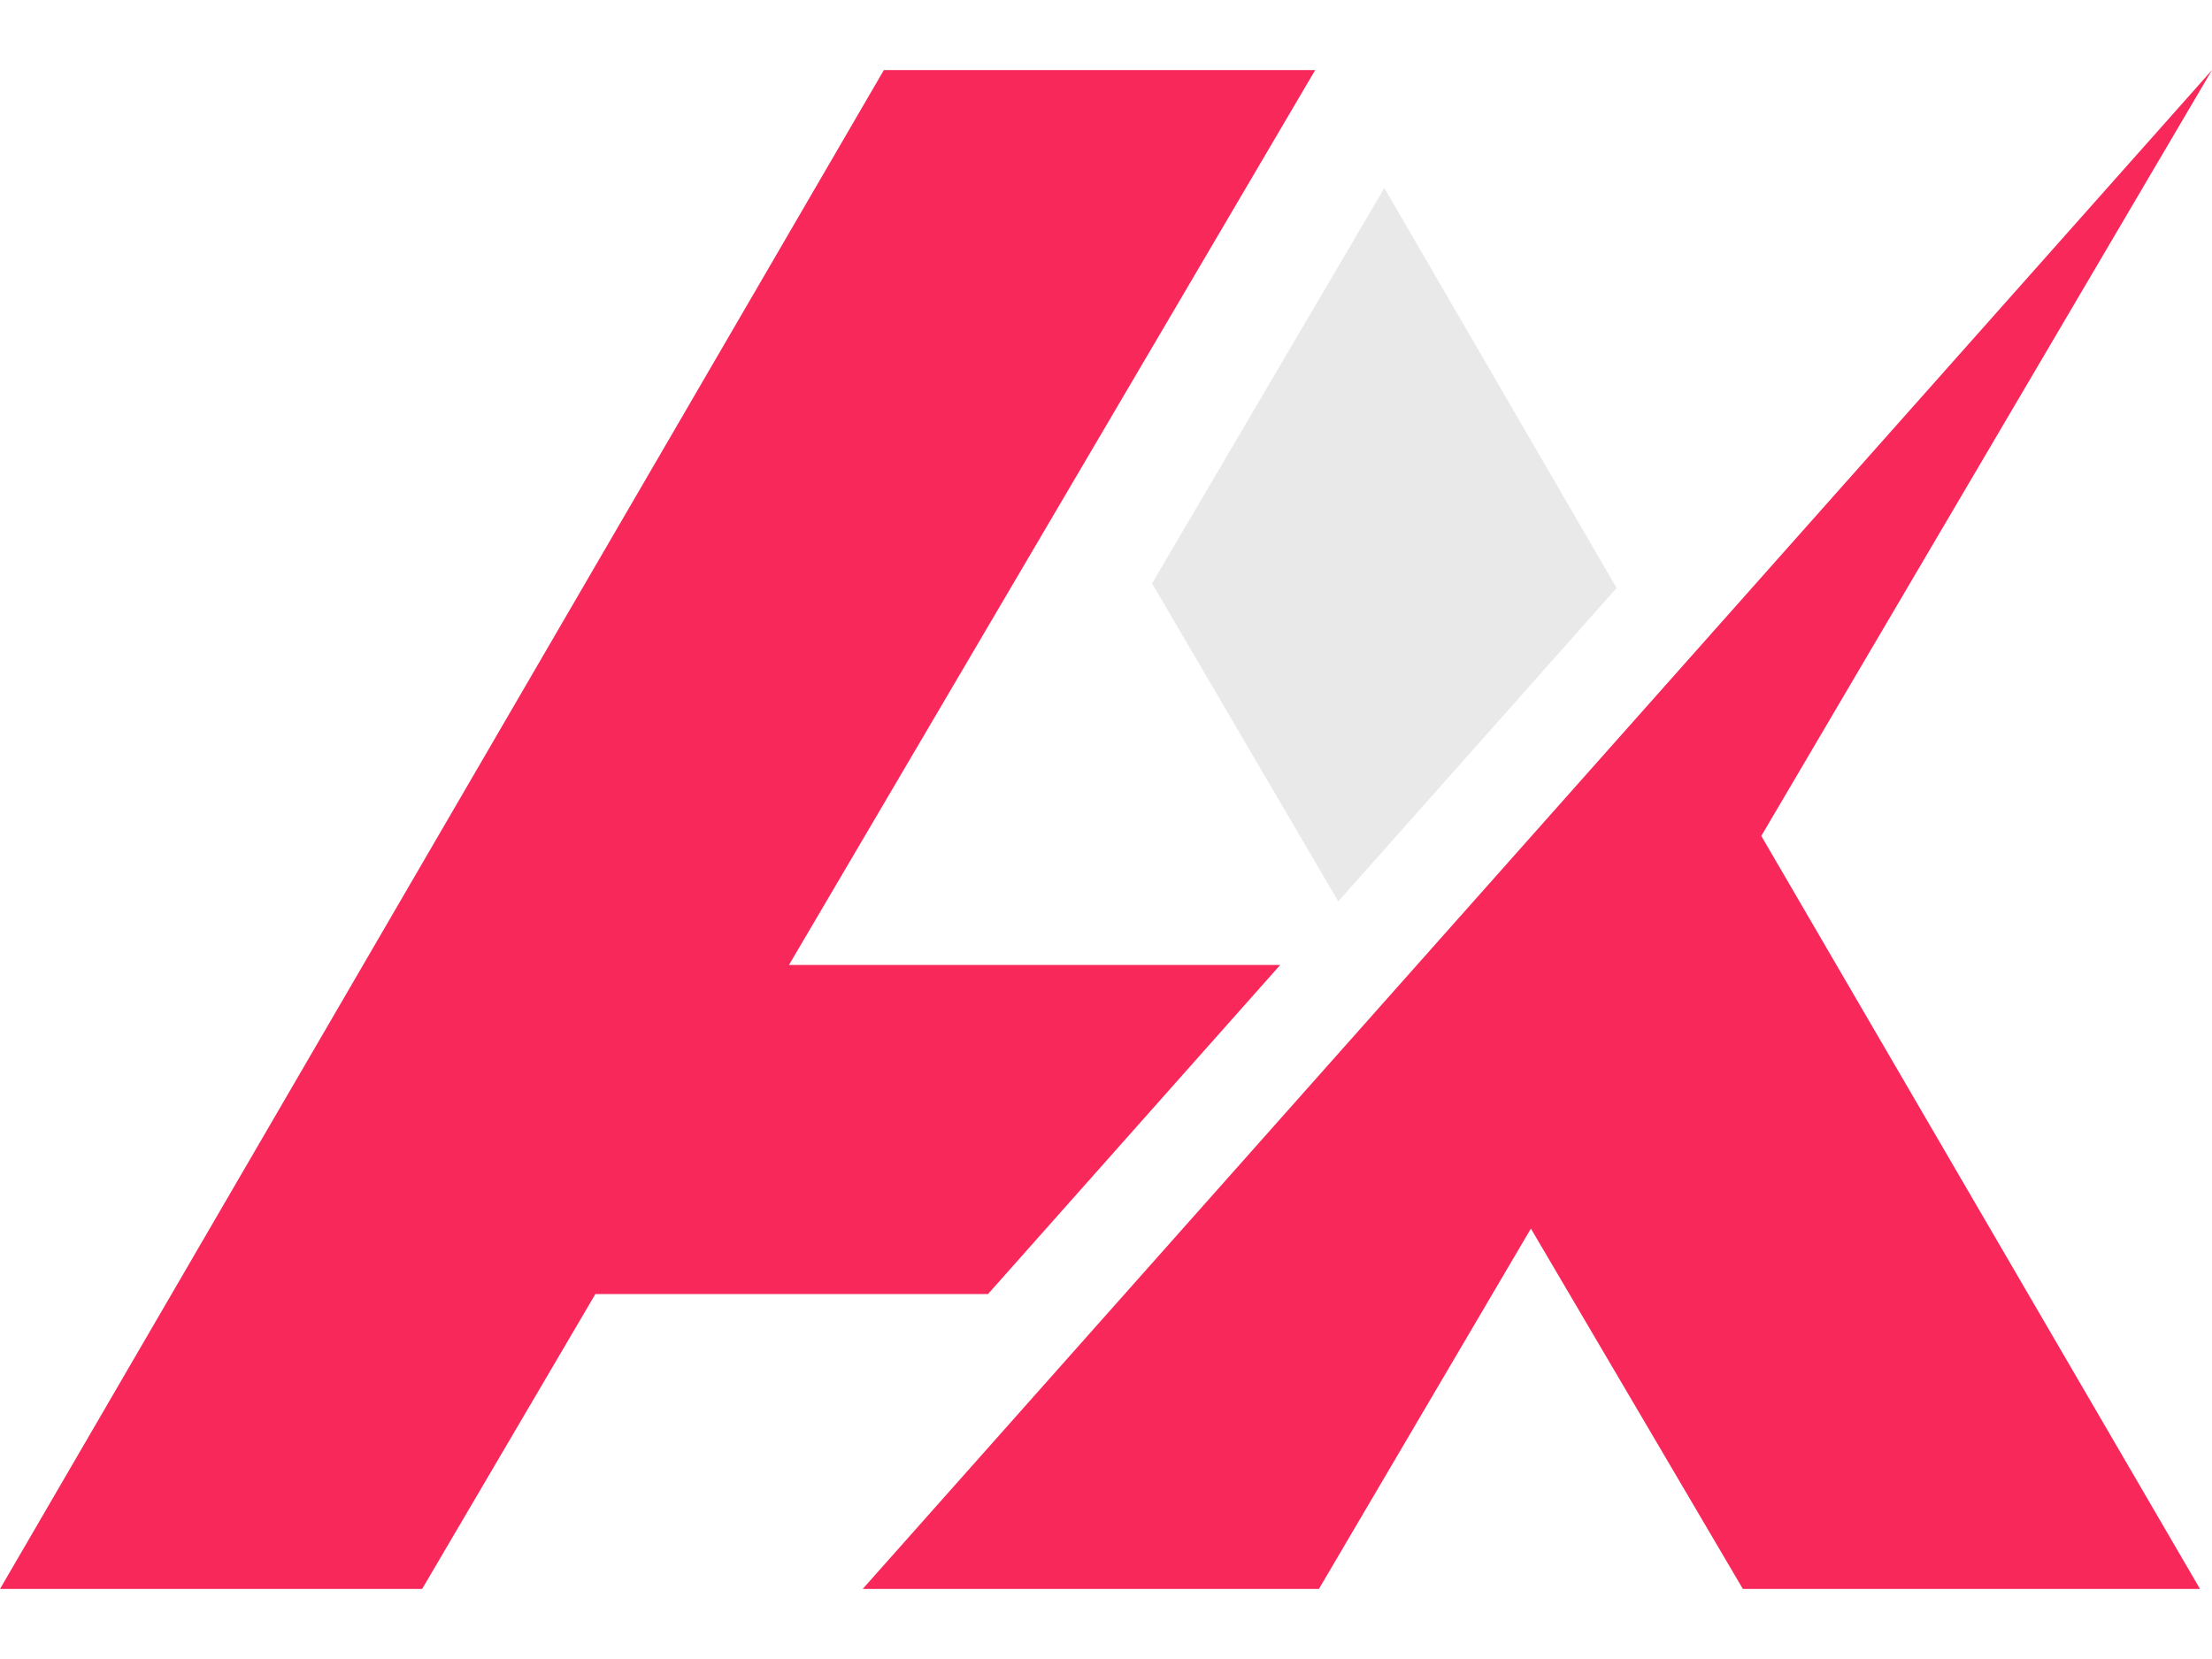
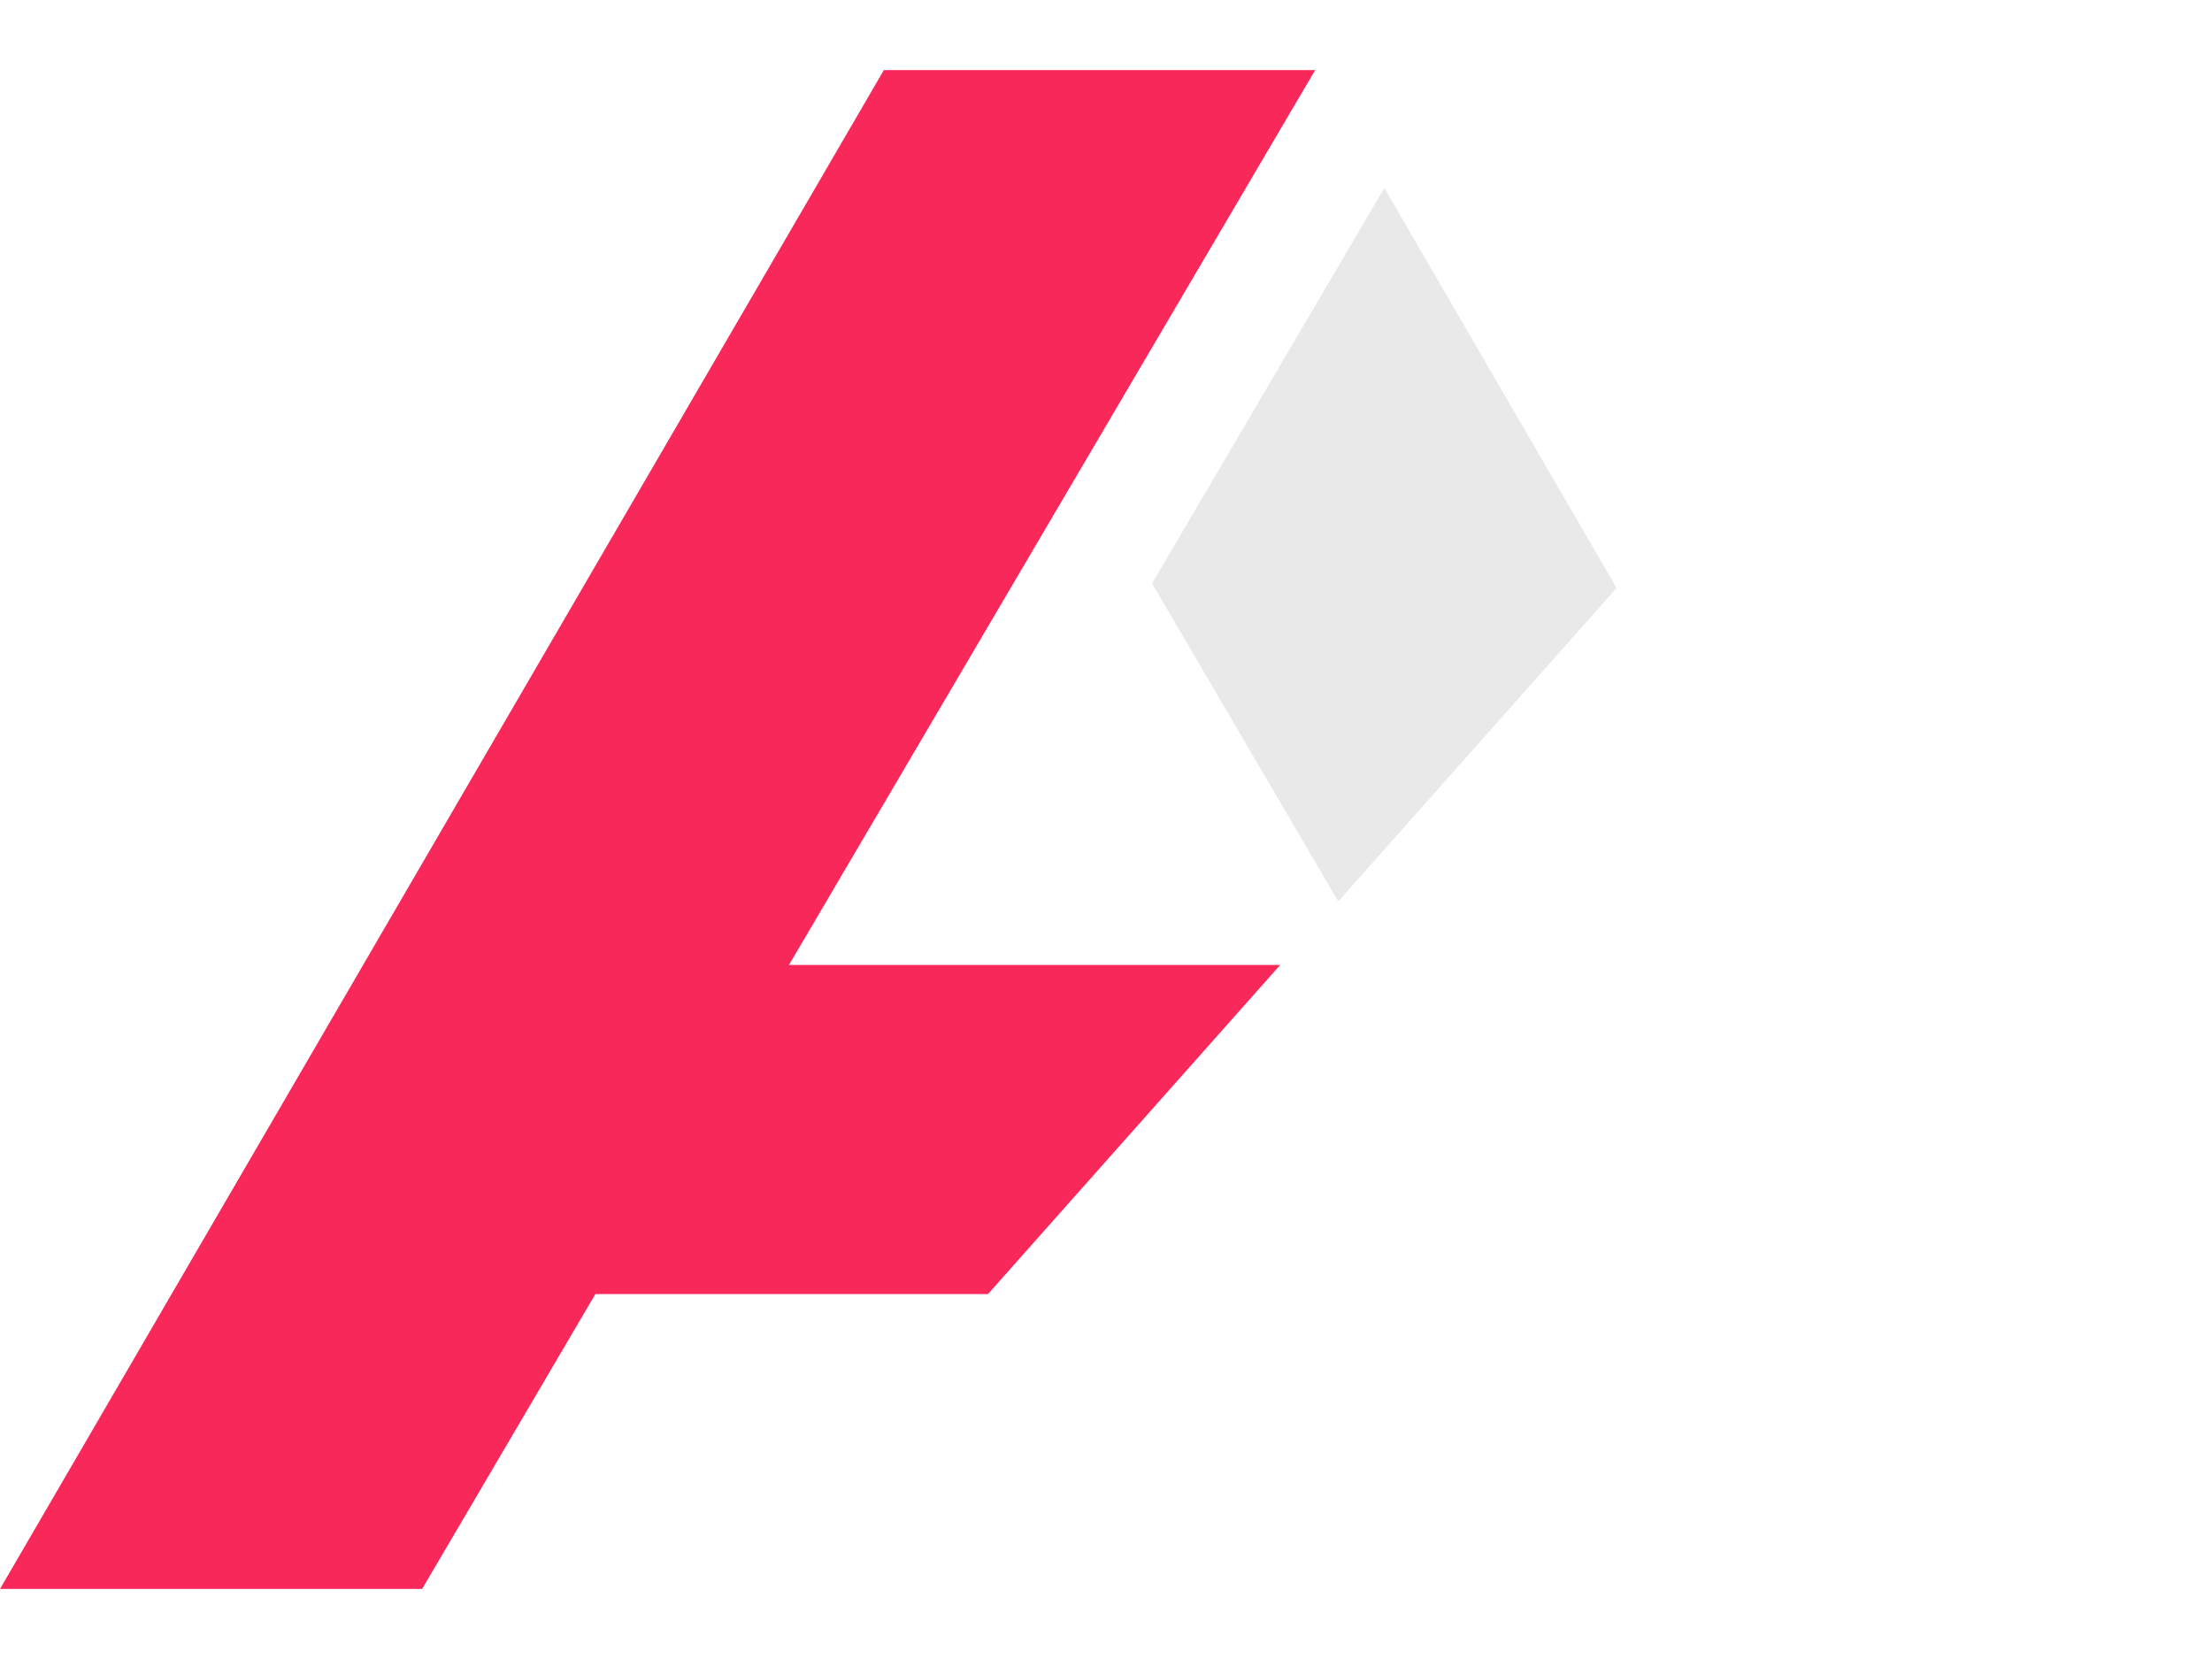
<svg xmlns="http://www.w3.org/2000/svg" id="Layer_1" version="1.1" viewBox="0 0 24 18">
  <defs>
    <style>
      .st0 {
        fill: #e9e9e9;
      }

      .st1 {
        fill: #f8285a;
      }
    </style>
  </defs>
-   <polygon class="st1" points="24 .76 9.36 17.24 14.31 17.24 16.61 13.33 18.91 17.24 23.87 17.24 19.11 9.07 24 .76" />
  <polygon class="st1" points="10.72 14.04 13.89 10.47 8.56 10.47 14.27 .76 9.59 .76 0 17.24 4.58 17.24 6.46 14.04 10.72 14.04" />
  <polygon class="st0" points="14.52 9.78 17.54 6.38 15.02 2.04 12.5 6.33 14.52 9.78" />
</svg>